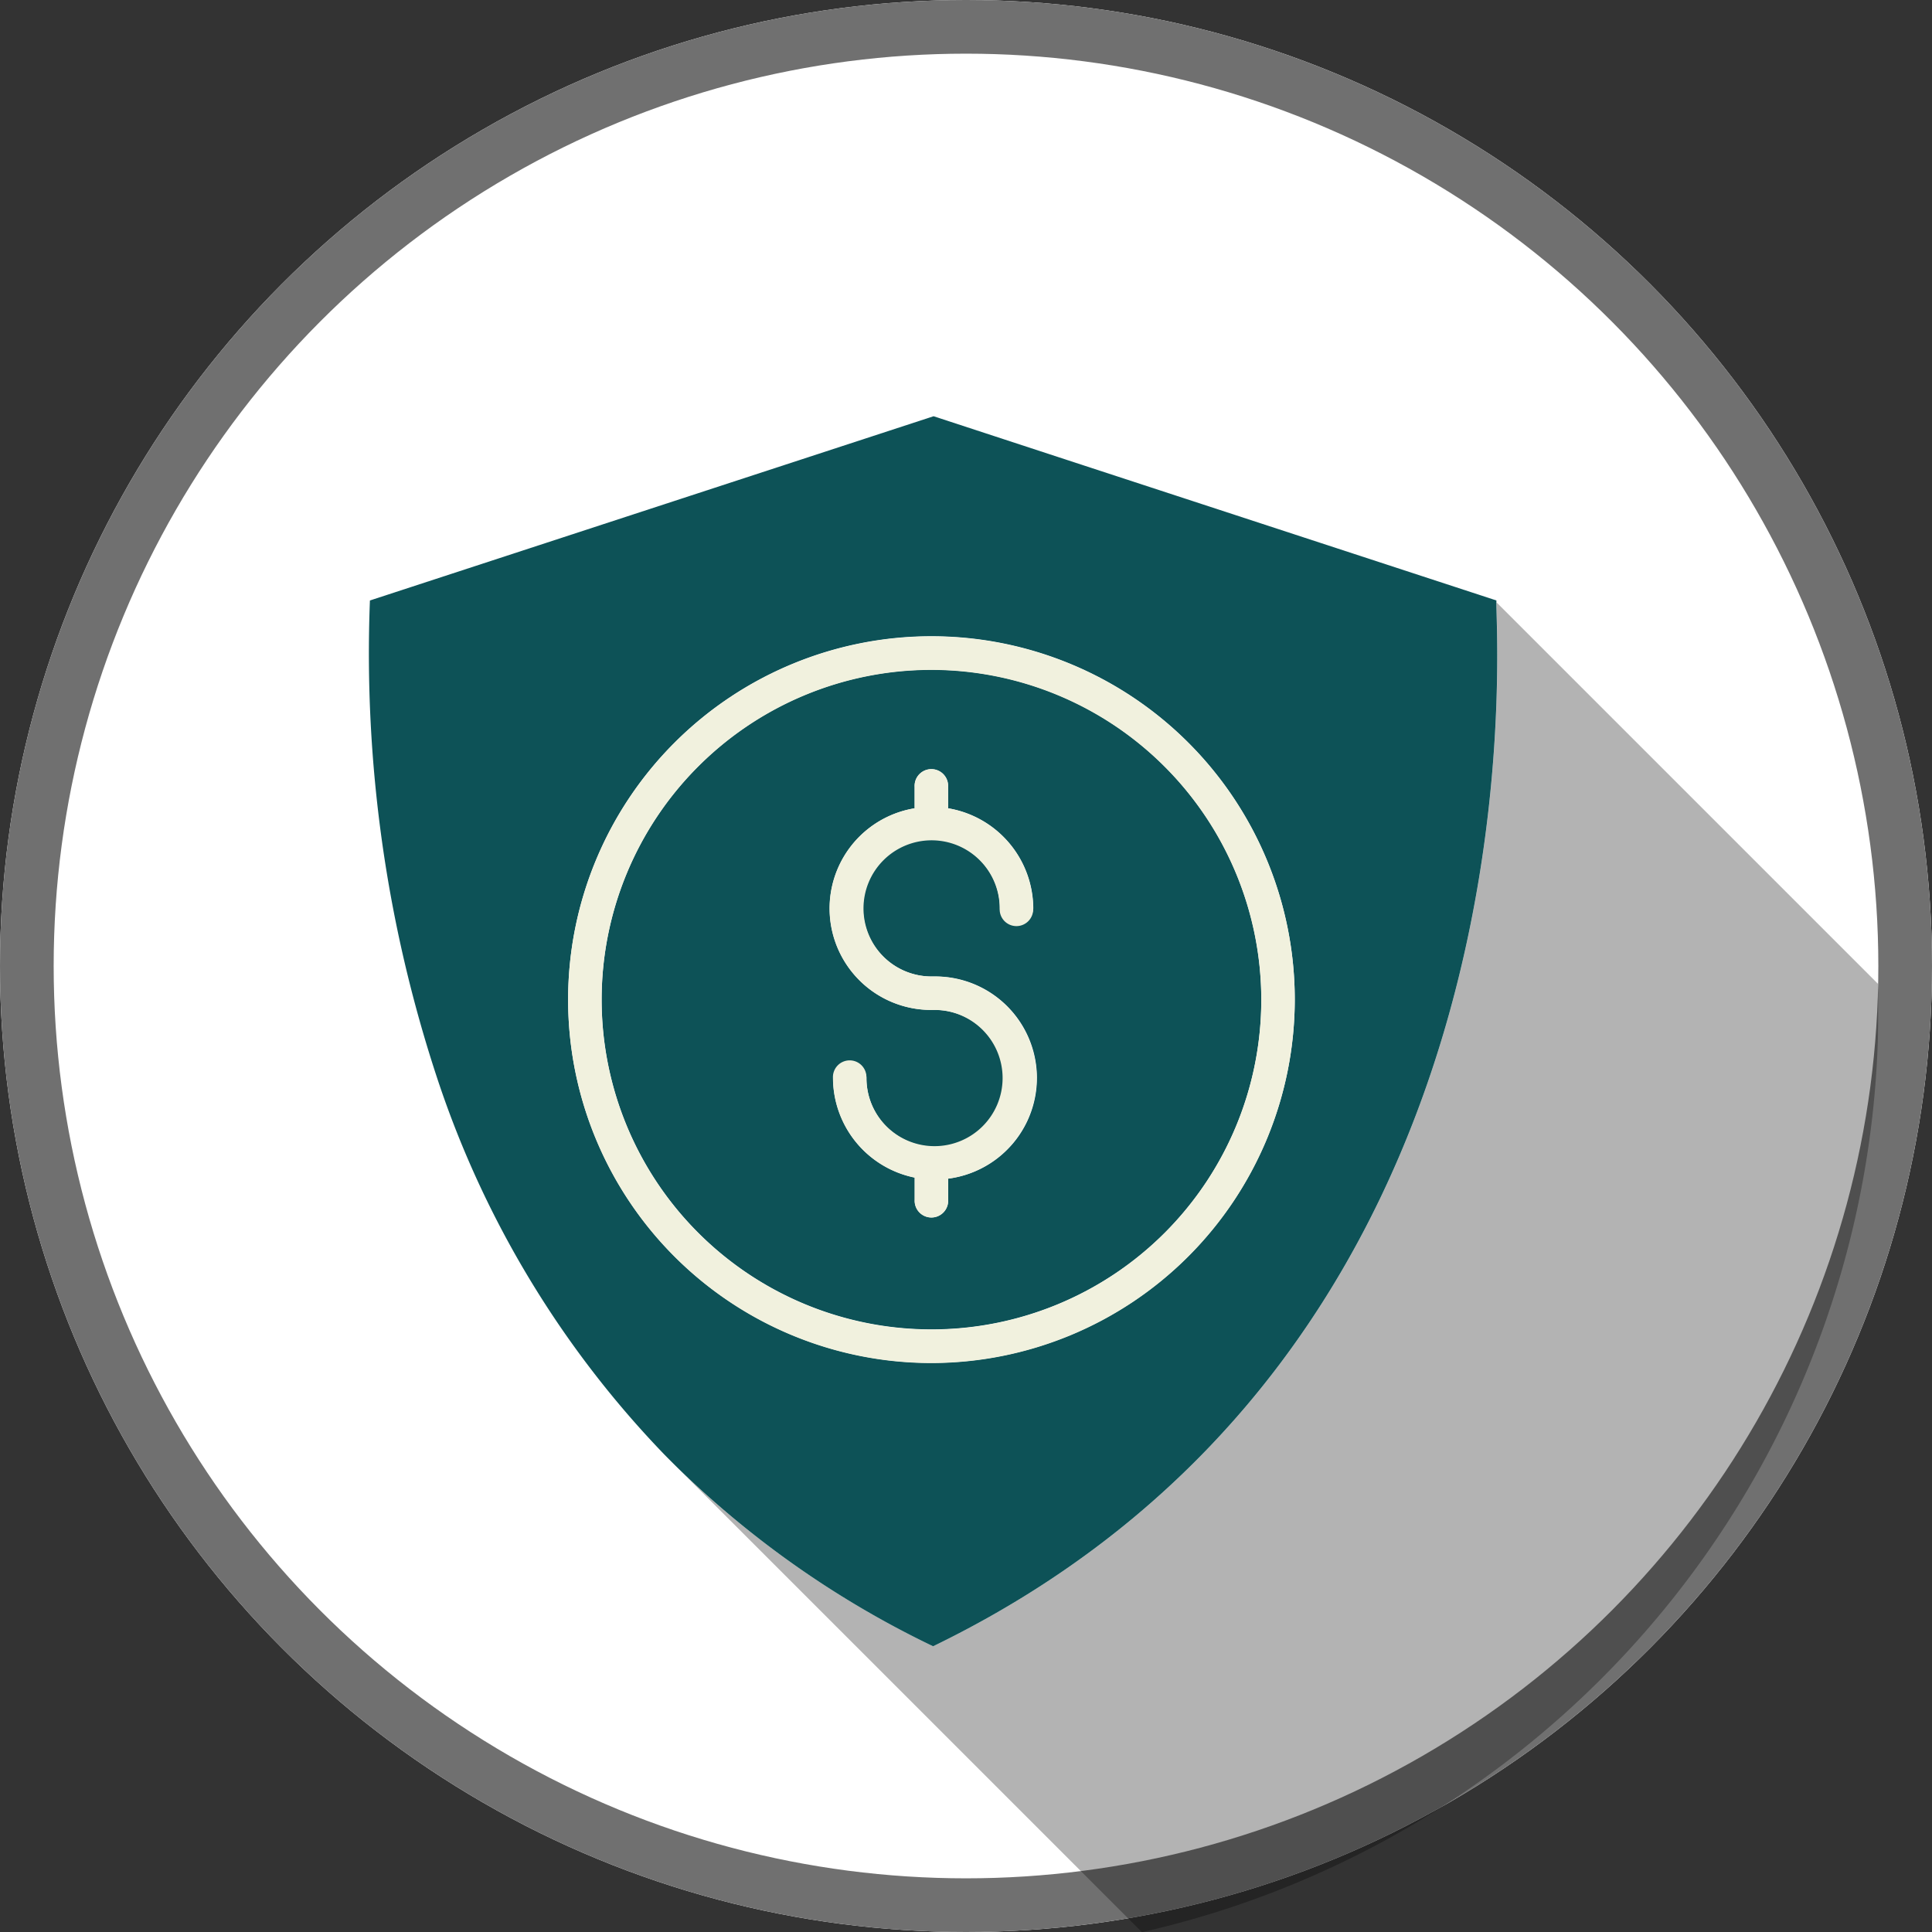
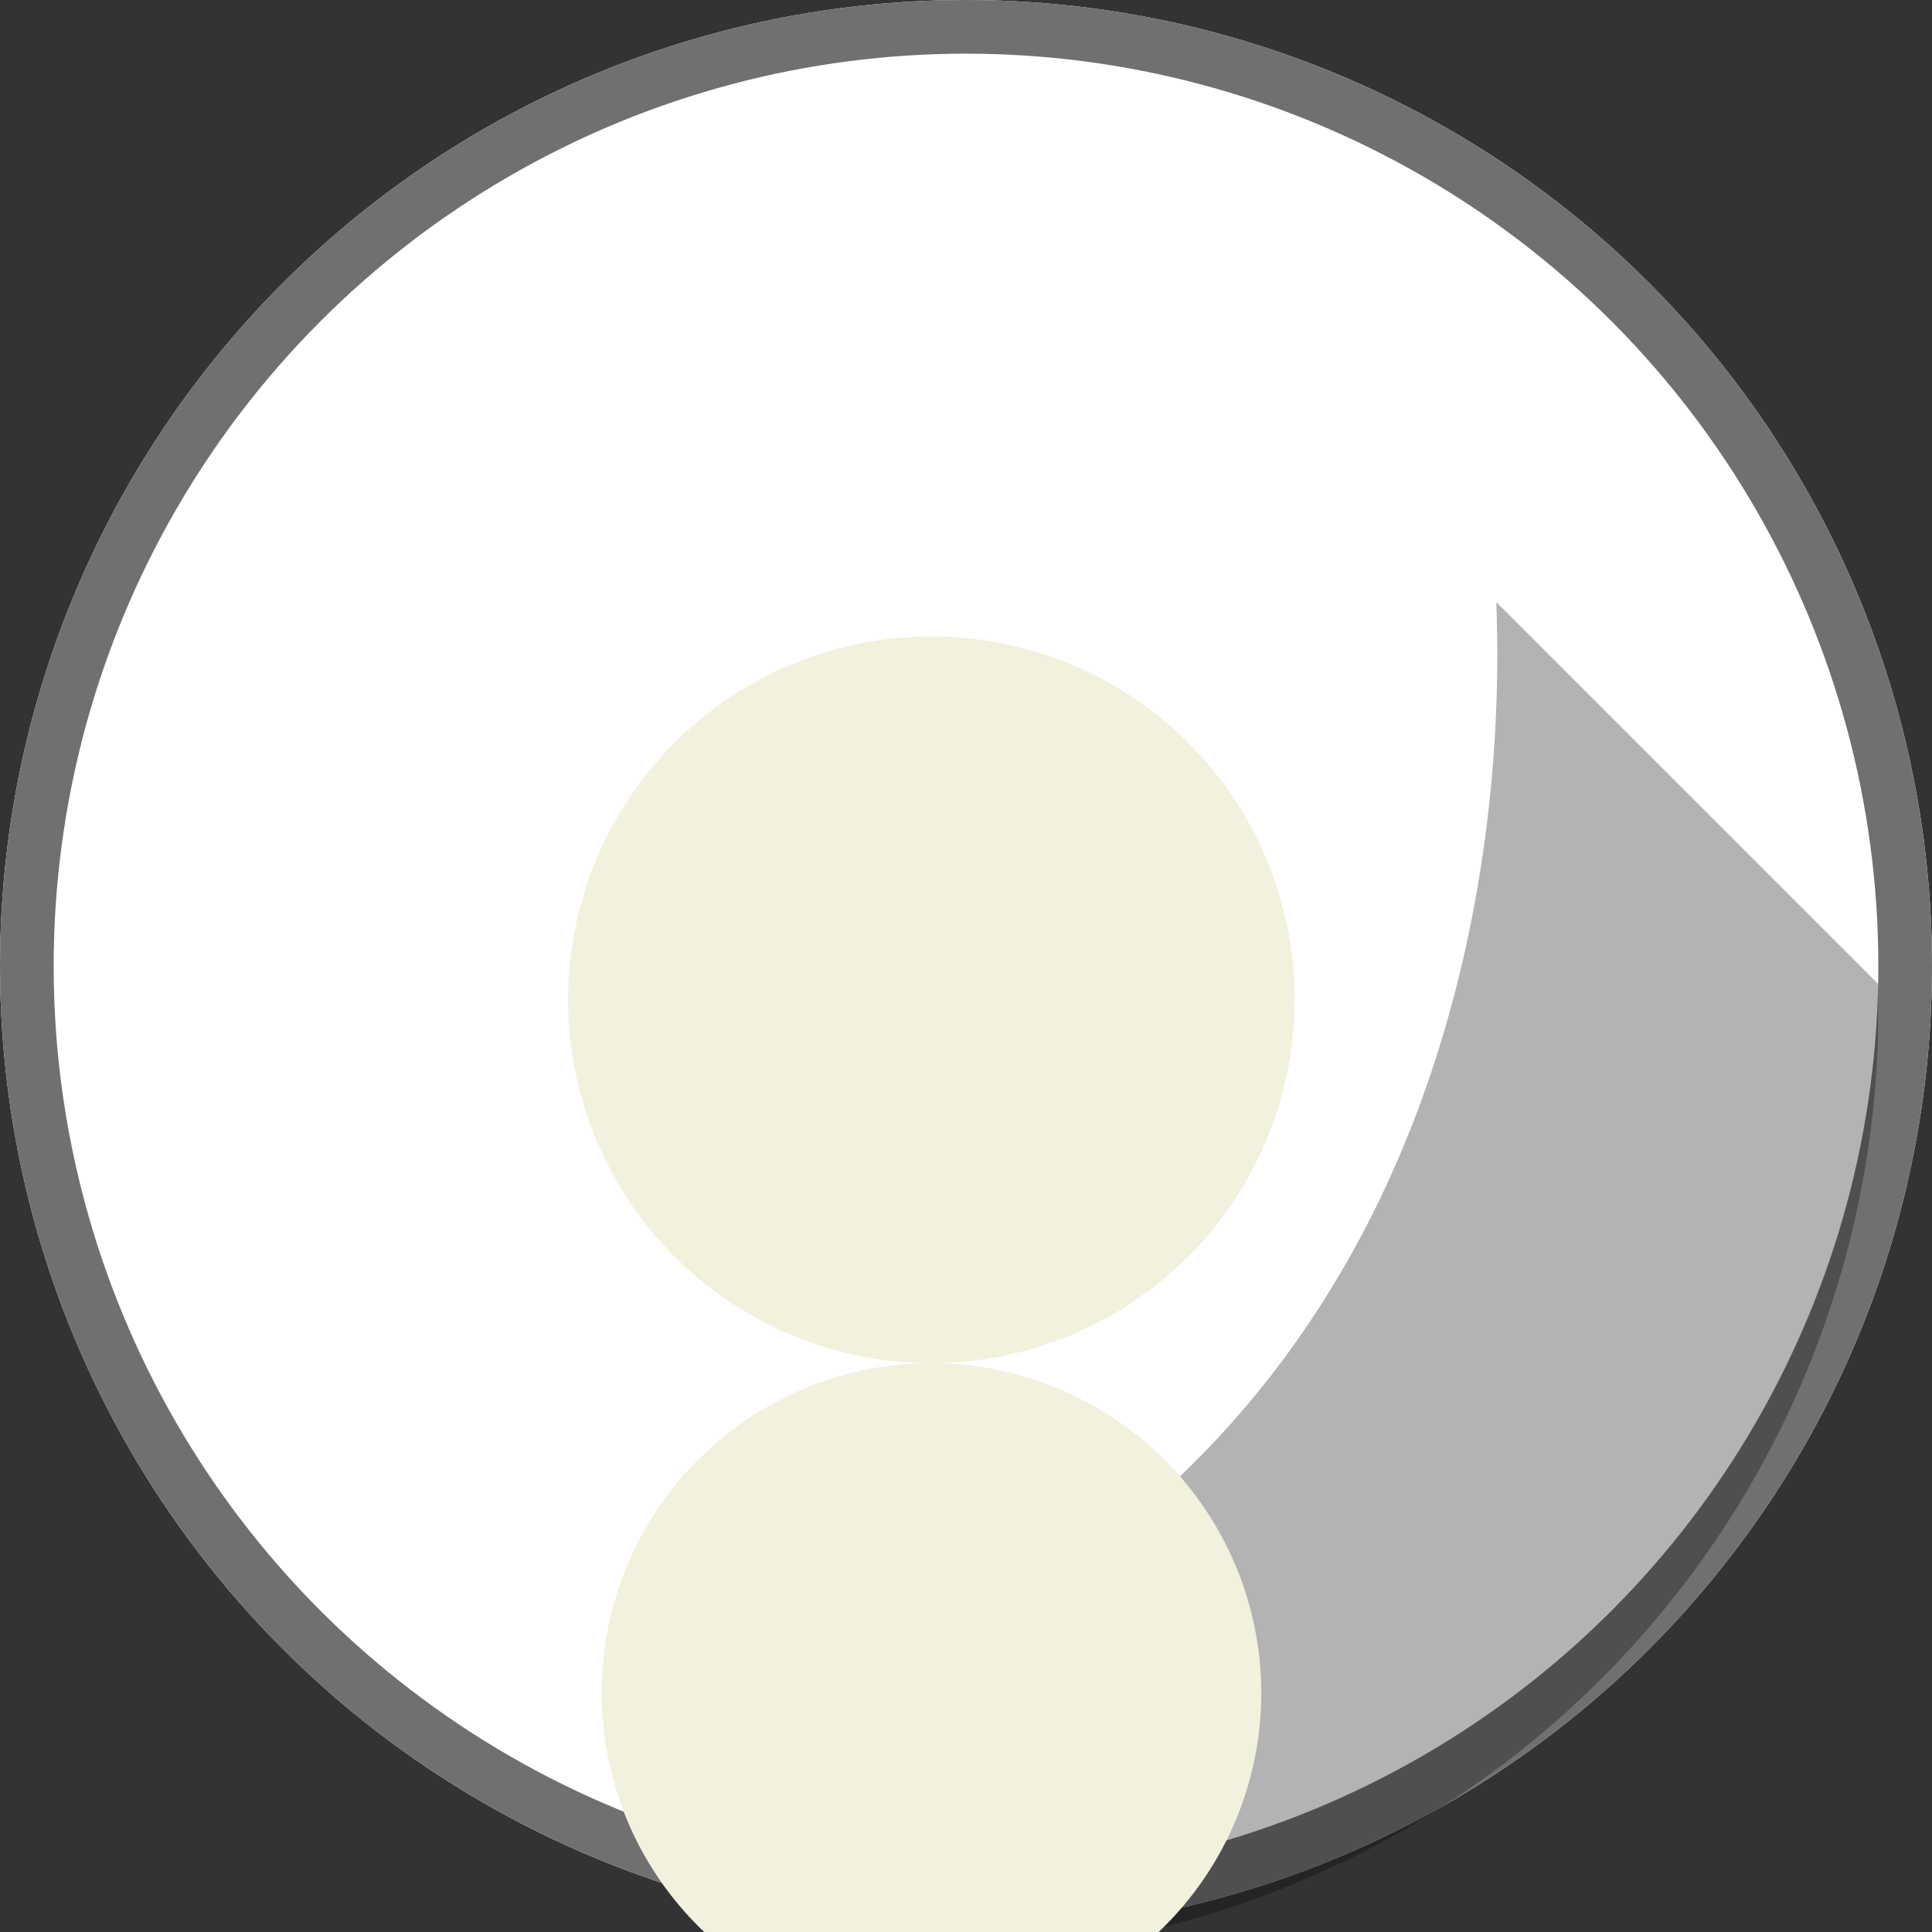
<svg xmlns="http://www.w3.org/2000/svg" width="36" height="36" viewBox="0 0 36 36">
  <rect x="0" y="0" width="36" height="36" fill="#333333" stroke="none" />
  <defs>
    <clipPath id="a">
      <rect width="28.123" height="28.243" fill="none" />
    </clipPath>
    <clipPath id="c">
      <rect width="22.368" height="24.779" fill="none" />
    </clipPath>
  </defs>
  <g transform="translate(16020 10271.786)">
    <g transform="translate(-16020 -10271.786)" fill="#fff" stroke="#707070" stroke-width="1">
      <circle cx="18" cy="18" r="18" stroke="none" />
      <circle cx="18" cy="18" r="17.5" fill="none" />
    </g>
    <g transform="translate(-16013.123 -10264.029)">
      <g clip-path="url(#a)">
        <g transform="translate(0 0)">
          <g clip-path="url(#a)">
            <g transform="translate(5.755 3.465)" opacity="0.3">
              <g clip-path="url(#c)">
                <path d="M45.894,21.763c0-.163,0-.326-.007-.488l-7.11-7.11c.005.994.868,13.94-10.495,19.454A17.9,17.9,0,0,1,23.526,30.3l8.646,8.646a17.618,17.618,0,0,0,13.722-17.18" transform="translate(-23.526 -14.165)" />
              </g>
            </g>
-             <path d="M21.006,3.466c0-.012,0-.024,0-.033l-.048-.016L12.866.769,10.519,0,.016,3.433a25.257,25.257,0,0,0,1.261,8.925A18.444,18.444,0,0,0,5.5,19.345q.125.127.253.253a17.9,17.9,0,0,0,4.757,3.322c11.363-5.514,10.5-18.46,10.495-19.454M10.479,17.639a6.77,6.77,0,1,1,6.77-6.77,6.777,6.777,0,0,1-6.77,6.77" transform="translate(0 -0.001)" fill="#0d5257" />
-             <path d="M23.859,19.305a6.146,6.146,0,1,0,6.147,6.147,6.153,6.153,0,0,0-6.147-6.147m.312,9.483v.394a.312.312,0,1,1-.623,0v-.414a1.9,1.9,0,0,1-1.522-1.855.312.312,0,0,1,.623,0,1.275,1.275,0,1,0,1.275-1.269h-.065a1.891,1.891,0,0,1-.312-3.757v-.4a.312.312,0,1,1,.623,0v.4a1.9,1.9,0,0,1,1.587,1.865.312.312,0,0,1-.623,0,1.275,1.275,0,1,0-1.275,1.269h.065a1.891,1.891,0,0,1,.247,3.767" transform="translate(-13.38 -14.583)" fill="#0d5257" />
            <path d="M38.941,32.681a1.9,1.9,0,0,0-1.9-1.892h-.065a1.269,1.269,0,1,1,1.275-1.269.312.312,0,1,0,.623,0,1.9,1.9,0,0,0-1.586-1.865v-.4a.312.312,0,1,0-.623,0v.4a1.891,1.891,0,0,0,.312,3.757h.065a1.269,1.269,0,1,1-1.275,1.269.312.312,0,1,0-.623,0,1.9,1.9,0,0,0,1.522,1.855v.414a.312.312,0,1,0,.623,0v-.394a1.9,1.9,0,0,0,1.651-1.874" transform="translate(-26.5 -20.35)" fill="#f1f1de" />
-             <path d="M21.935,30.3a6.77,6.77,0,1,1,6.77-6.77,6.777,6.777,0,0,1-6.77,6.77m0-12.916a6.146,6.146,0,1,0,6.146,6.147,6.153,6.153,0,0,0-6.146-6.147" transform="translate(-11.456 -12.658)" fill="#f1f1de" />
+             <path d="M21.935,30.3a6.77,6.77,0,1,1,6.77-6.77,6.777,6.777,0,0,1-6.77,6.77a6.146,6.146,0,1,0,6.146,6.147,6.153,6.153,0,0,0-6.146-6.147" transform="translate(-11.456 -12.658)" fill="#f1f1de" />
          </g>
        </g>
      </g>
    </g>
  </g>
</svg>